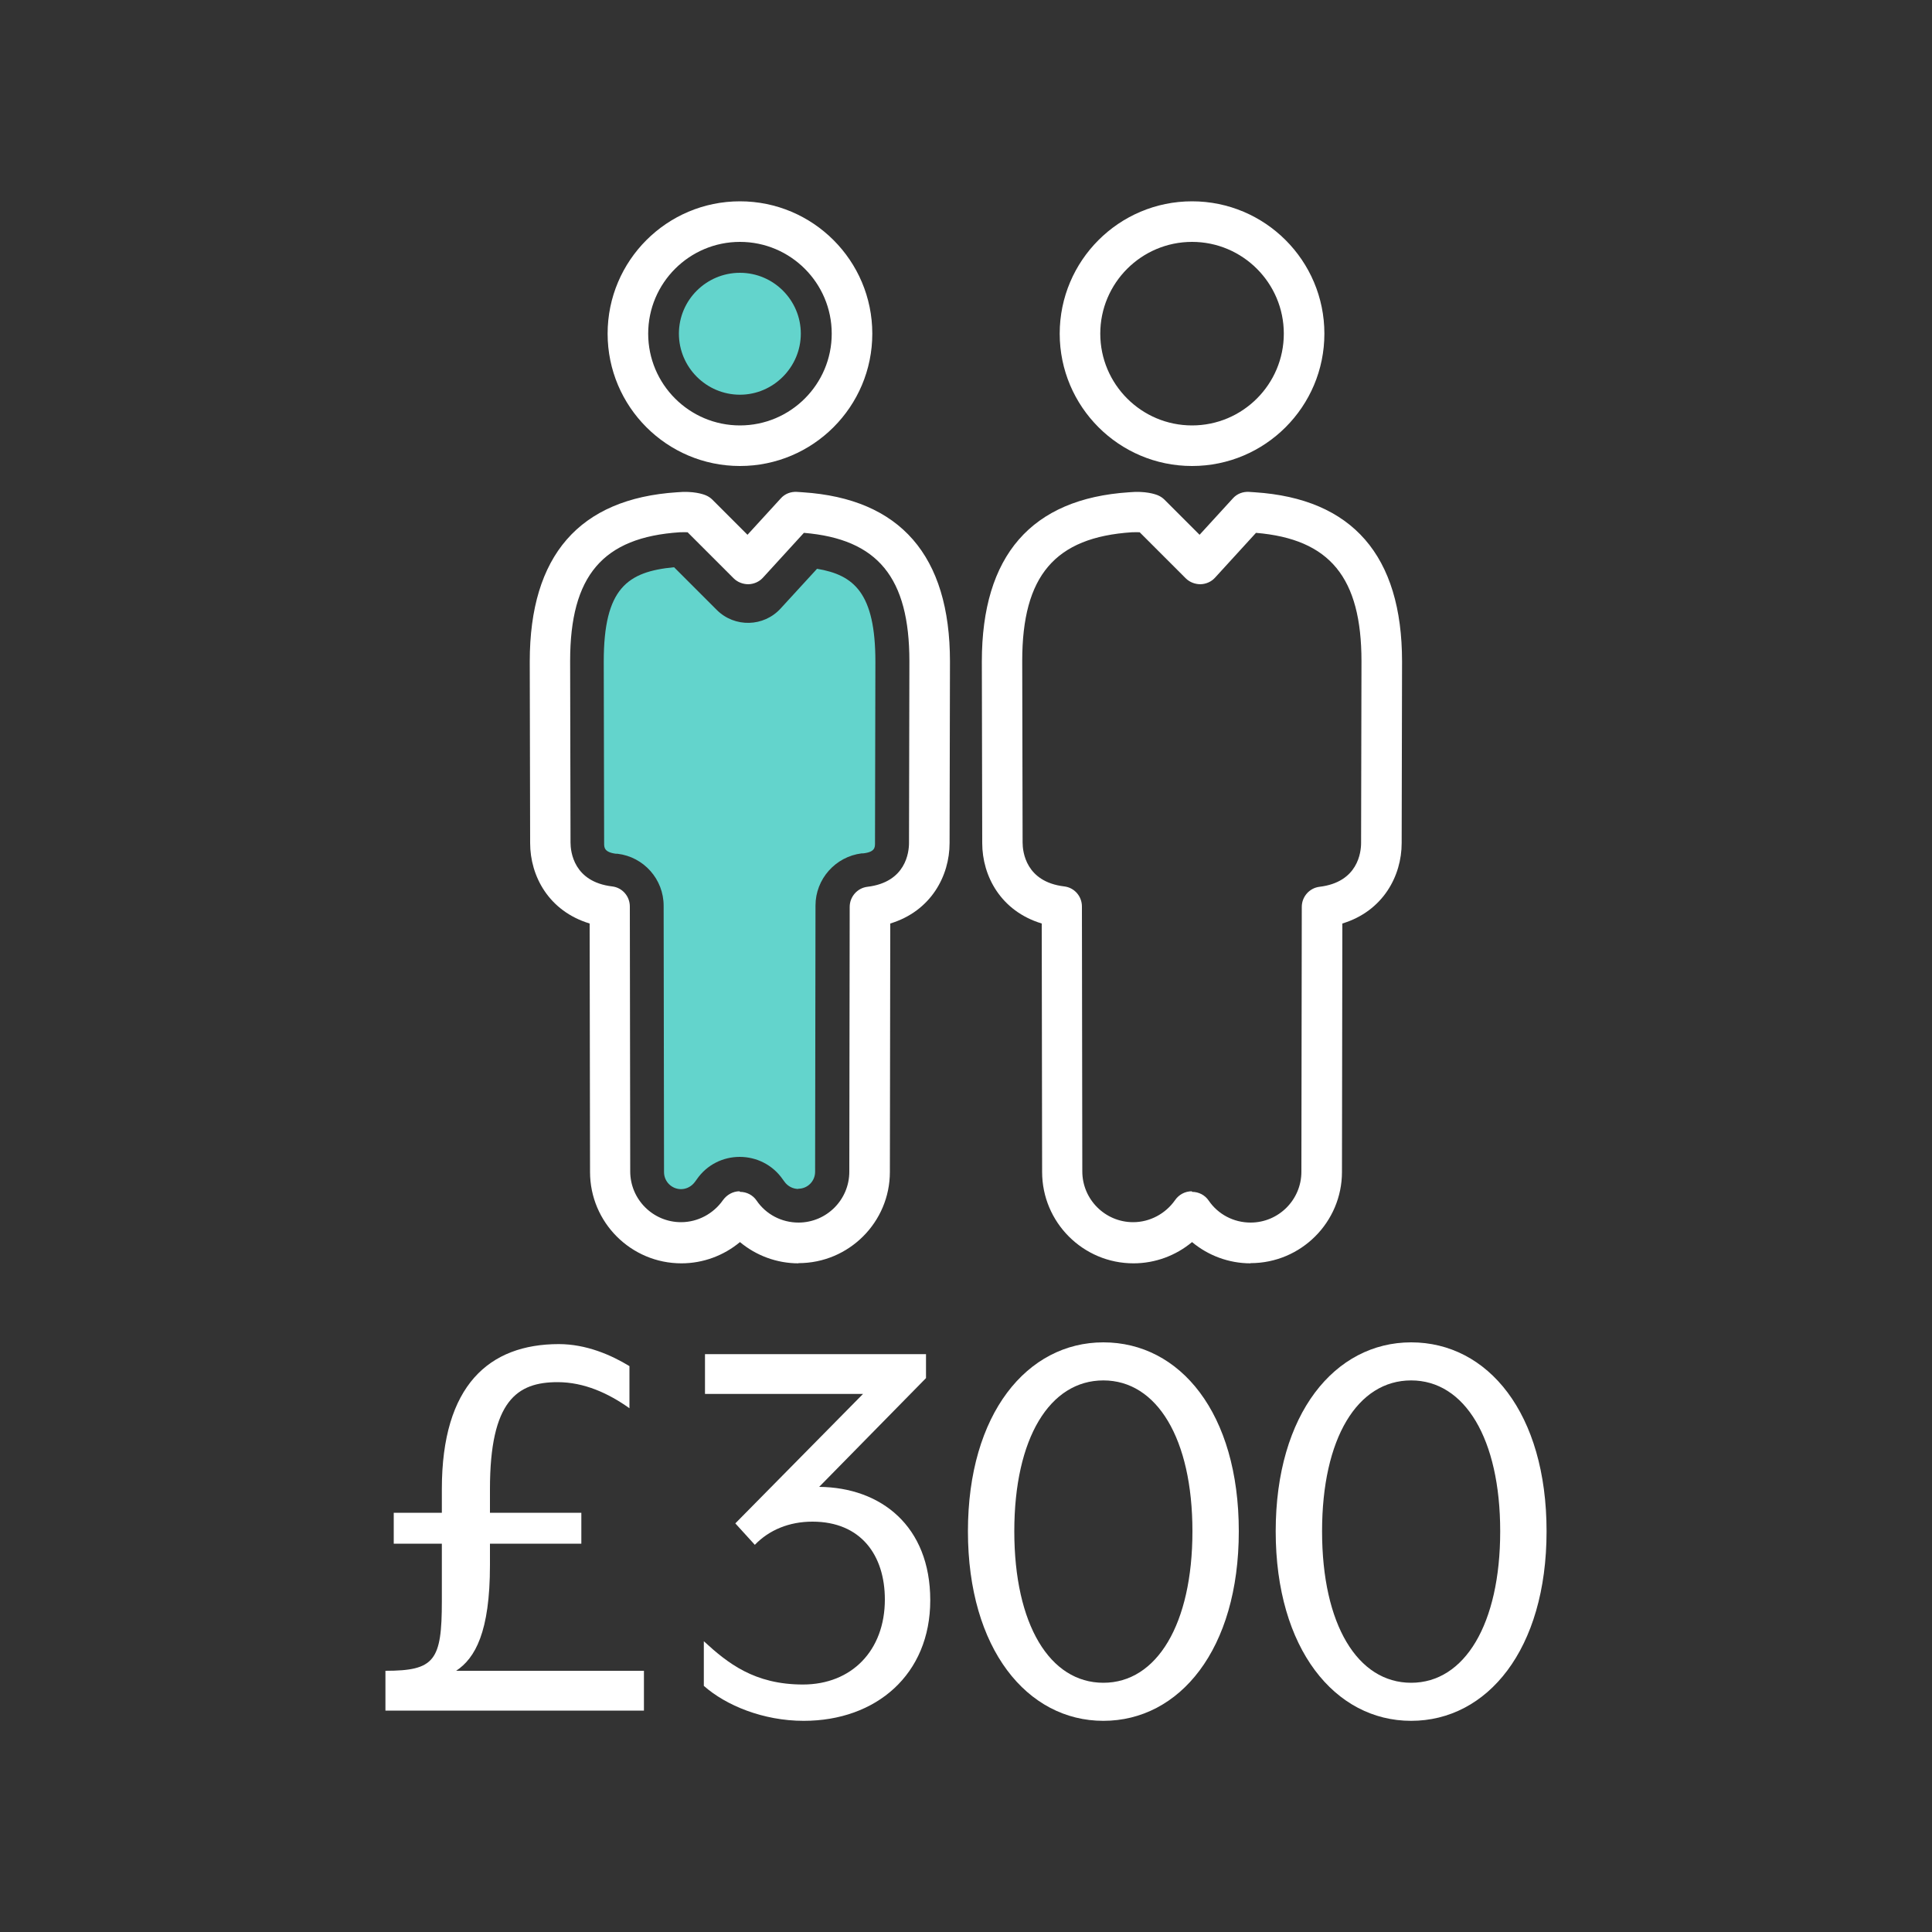
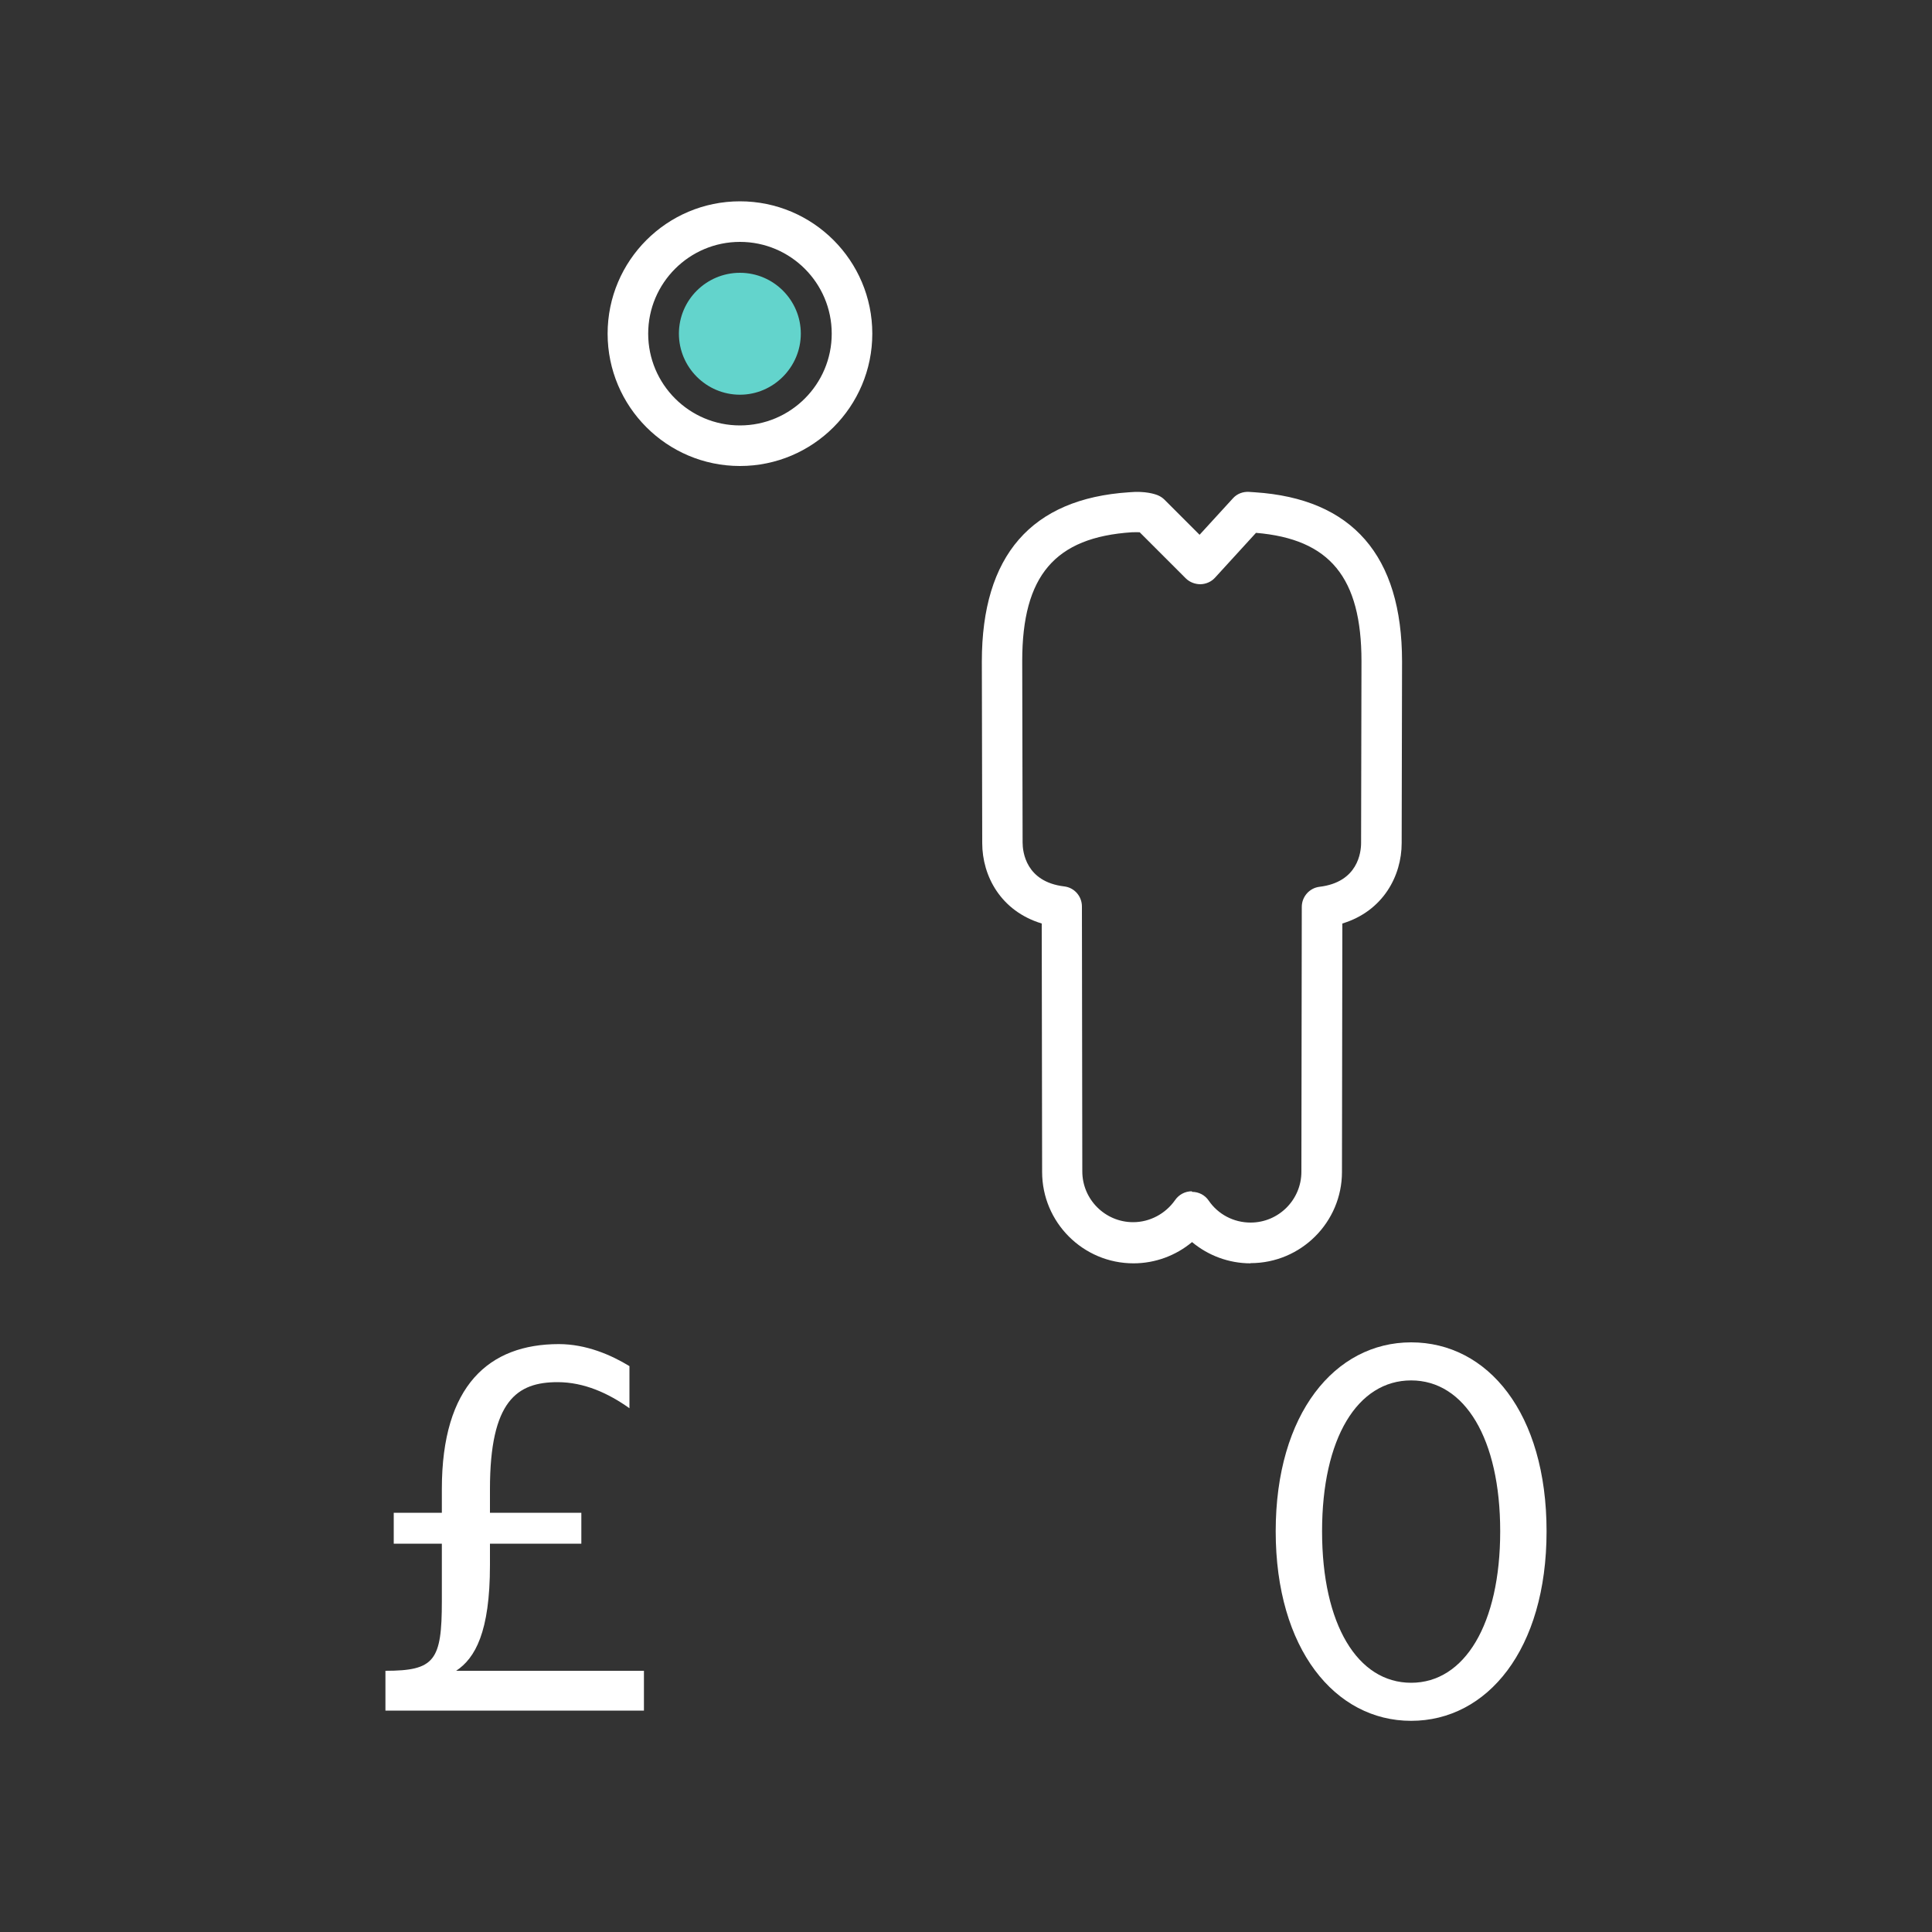
<svg xmlns="http://www.w3.org/2000/svg" id="Layer_1" data-name="Layer 1" viewBox="0 0 100 100">
  <rect x="0" y="0" width="100" height="100" fill="#333333" stroke="none" />
  <defs>
    <style>
      .cls-1 {
        fill: #63d4cc;
      }

      .cls-1, .cls-2 {
        stroke-width: 0px;
      }

      .cls-2 {
        fill: #fff;
      }
    </style>
  </defs>
  <g>
-     <path class="cls-2" d="m61.7,24.12c-3.78,0-6.85-3.07-6.85-6.85s3.07-6.85,6.85-6.85,6.85,3.07,6.85,6.85-3.07,6.85-6.85,6.85Zm0-11.6c-2.62,0-4.75,2.13-4.75,4.75s2.13,4.75,4.75,4.75,4.75-2.13,4.75-4.75-2.13-4.75-4.75-4.75Z" />
    <path class="cls-2" d="m64.73,65.39c-1.12,0-2.19-.4-3.03-1.1-.84.7-1.91,1.1-3.03,1.1-2.61,0-4.73-2.12-4.73-4.73l-.02-12.86c-2.12-.64-3.08-2.46-3.08-4.16l-.02-9.4c0-5.48,2.56-8.43,7.62-8.76.85-.08,1.36.1,1.5.16.12.05.24.13.33.22l1.82,1.82,1.72-1.88c.21-.24.52-.36.84-.34l.3.02h0c5.05.33,7.62,3.28,7.62,8.76l-.02,9.4c0,1.69-.96,3.52-3.07,4.16l-.02,12.86c0,2.6-2.12,4.72-4.73,4.72Zm-3.03-3.7c.35,0,.67.17.86.45.49.72,1.3,1.14,2.17,1.14,1.45,0,2.63-1.18,2.63-2.63l.02-13.71c0-.53.4-.98.92-1.04,1.99-.24,2.15-1.79,2.15-2.27l.02-9.4c0-4.33-1.63-6.33-5.46-6.65l-2.12,2.32c-.19.21-.46.33-.75.34-.28,0-.56-.1-.77-.31l-2.38-2.38c-.09,0-.23-.01-.4,0-3.99.26-5.68,2.25-5.68,6.66l.02,9.4c0,.47.16,2.03,2.15,2.27.53.06.92.51.92,1.04l.02,13.71c0,1.45,1.18,2.63,2.63,2.63.86,0,1.67-.43,2.17-1.14.2-.29.52-.46.87-.46h0Z" />
    <path class="cls-2" d="m38.3,24.12c-3.78,0-6.85-3.07-6.85-6.85s3.07-6.85,6.85-6.85,6.85,3.07,6.85,6.85-3.07,6.85-6.85,6.85Zm0-11.6c-2.62,0-4.75,2.13-4.75,4.75s2.13,4.75,4.75,4.75,4.75-2.13,4.75-4.75-2.13-4.75-4.75-4.75Z" />
    <path class="cls-1" d="m38.3,20.43c-1.74,0-3.16-1.42-3.16-3.16s1.42-3.15,3.16-3.15,3.15,1.42,3.15,3.15-1.42,3.16-3.15,3.16" />
-     <path class="cls-2" d="m41.33,65.39c-1.12,0-2.19-.4-3.03-1.1-.84.7-1.91,1.1-3.03,1.1-2.61,0-4.73-2.12-4.73-4.73l-.02-12.86c-2.12-.64-3.08-2.46-3.08-4.16l-.02-9.4c0-5.48,2.56-8.43,7.62-8.76.85-.08,1.36.1,1.5.16.12.05.24.13.33.22l1.82,1.82,1.72-1.88c.21-.24.52-.36.84-.34l.3.02h0c5.05.33,7.62,3.28,7.62,8.76l-.02,9.4c0,1.69-.96,3.52-3.07,4.16l-.02,12.86c0,2.6-2.12,4.72-4.73,4.72Zm-3.03-3.7c.35,0,.67.17.86.45.49.72,1.3,1.14,2.17,1.14,1.45,0,2.63-1.18,2.63-2.63l.02-13.71c0-.53.4-.98.92-1.04,1.99-.24,2.15-1.79,2.15-2.27l.02-9.4c0-4.33-1.63-6.33-5.46-6.65l-2.12,2.32c-.19.21-.46.33-.75.34-.28,0-.56-.1-.77-.31l-2.38-2.38c-.09,0-.22-.01-.4,0-3.99.26-5.68,2.25-5.68,6.66l.02,9.4c0,.47.16,2.03,2.15,2.27.53.06.92.51.92,1.04l.02,13.71c0,1.45,1.18,2.63,2.63,2.63.86,0,1.67-.43,2.17-1.14.2-.28.52-.46.86-.46h0Z" />
-     <path class="cls-1" d="m41.33,61.54c-.29,0-.56-.14-.73-.38l-.08-.11c-1.08-1.56-3.39-1.56-4.46,0l-.08.11c-.17.24-.44.39-.73.39-.48,0-.88-.39-.88-.88l-.02-13.79c0-1.37-1.03-2.53-2.39-2.69h-.08c-.61-.08-.61-.33-.61-.54l-.02-9.41c0-3.8,1.23-4.65,3.64-4.88l2.21,2.21c.92.92,2.43.89,3.31-.08l1.88-2.05c1.91.32,3.02,1.25,3.02,4.81l-.02,9.39c0,.22,0,.46-.61.53h-.08c-1.36.17-2.39,1.33-2.39,2.7l-.02,13.78c0,.49-.39.88-.88.88" />
  </g>
  <g>
    <path class="cls-2" d="m28.93,69.57c-3.6,0-6.06,2.12-6.06,7.5v1.23h-2.49v1.6h2.49v2.98c0,3.07-.37,3.6-2.92,3.6v2.06h13.38v-2.06h-9.72c.98-.65,1.75-2,1.75-5.47v-1.11h4.73v-1.6h-4.73v-1.23c0-4.58,1.41-5.53,3.5-5.53,1.38,0,2.64.58,3.72,1.35v-2.18c-.95-.58-2.24-1.14-3.66-1.14h0Z" />
-     <path class="cls-2" d="m47.93,70.09h-11.44v2.06h8.18l-6.61,6.7,1.01,1.11c.74-.77,1.78-1.2,2.98-1.2,2.52,0,3.75,1.75,3.75,4.03,0,2.64-1.72,4.4-4.24,4.4s-3.9-1.11-5.13-2.24v2.31c1.14,1.01,3.07,1.81,5.17,1.81,3.75,0,6.55-2.4,6.55-6.24s-2.55-5.84-5.75-5.87l5.53-5.63v-1.23h0Z" />
-     <path class="cls-2" d="m57.11,69.48c-3.94,0-7.01,3.69-7.01,9.78s3.07,9.81,7.01,9.81,7.01-3.69,7.01-9.81-3.04-9.78-7.01-9.78h0Zm0,17.62c-2.77,0-4.61-3.01-4.61-7.84s1.84-7.81,4.61-7.81,4.61,3.01,4.61,7.81-1.84,7.84-4.61,7.84h0Z" />
    <path class="cls-2" d="m73.04,69.48c-3.94,0-7.01,3.69-7.01,9.78s3.07,9.81,7.01,9.81,7.01-3.69,7.01-9.81-3.04-9.78-7.01-9.78h0Zm0,17.62c-2.77,0-4.61-3.01-4.61-7.84s1.84-7.81,4.61-7.81,4.61,3.01,4.61,7.81-1.84,7.84-4.61,7.84h0Z" />
  </g>
</svg>